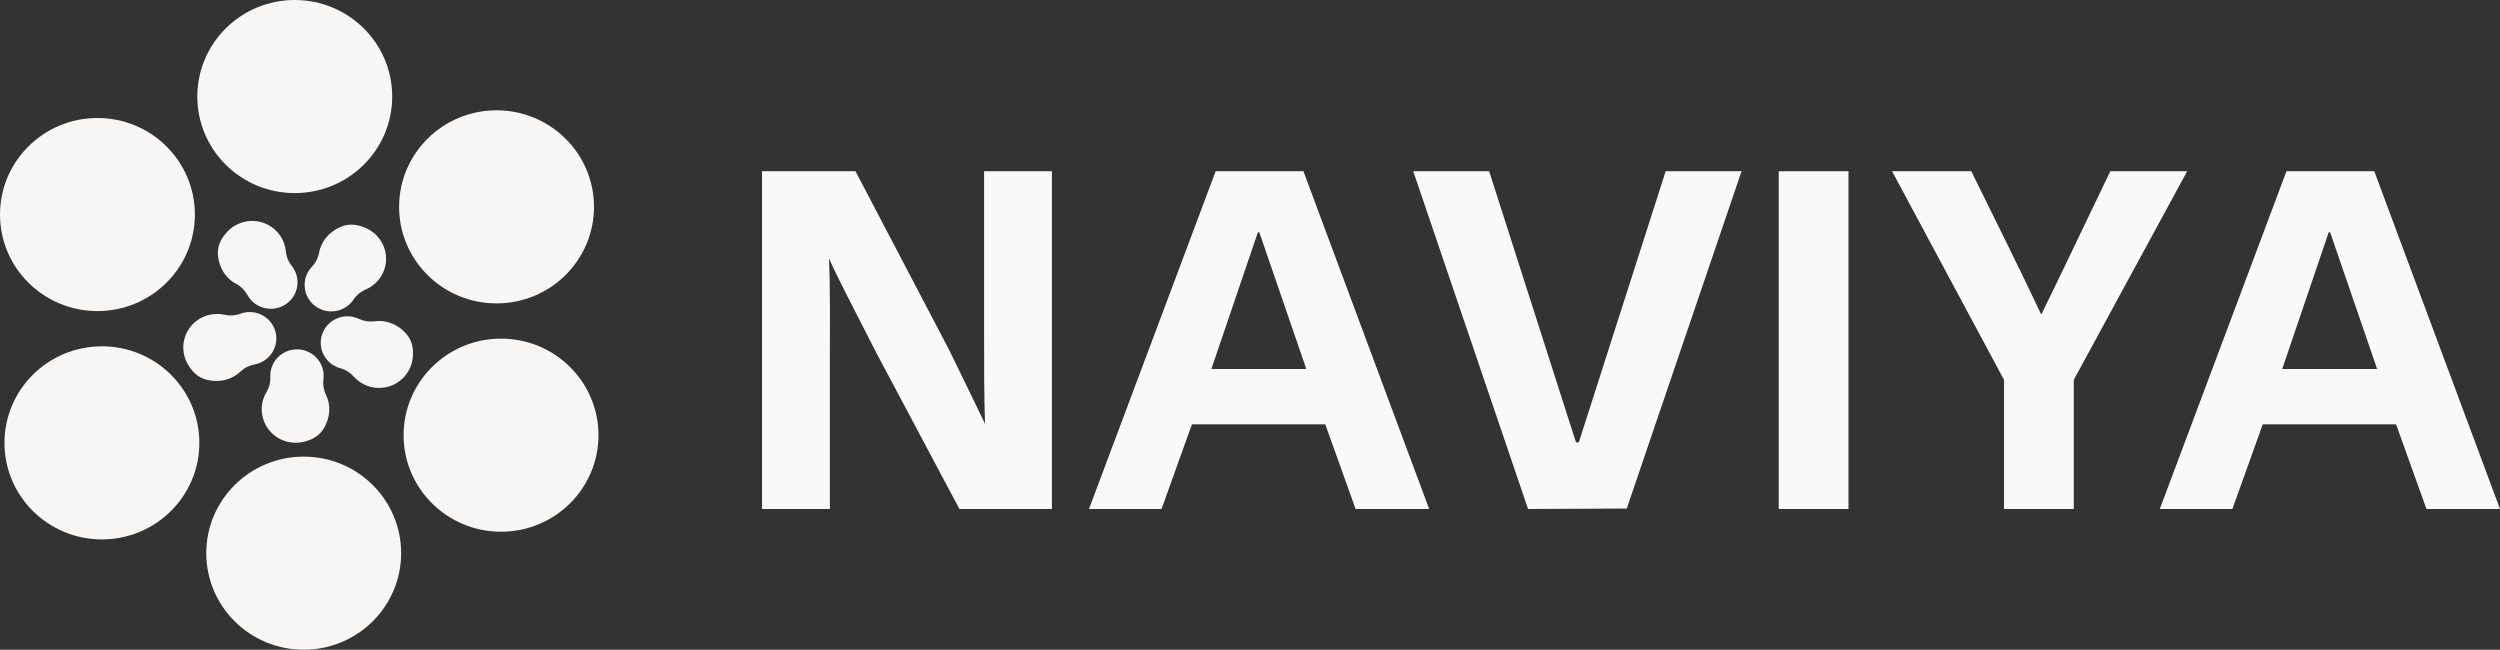
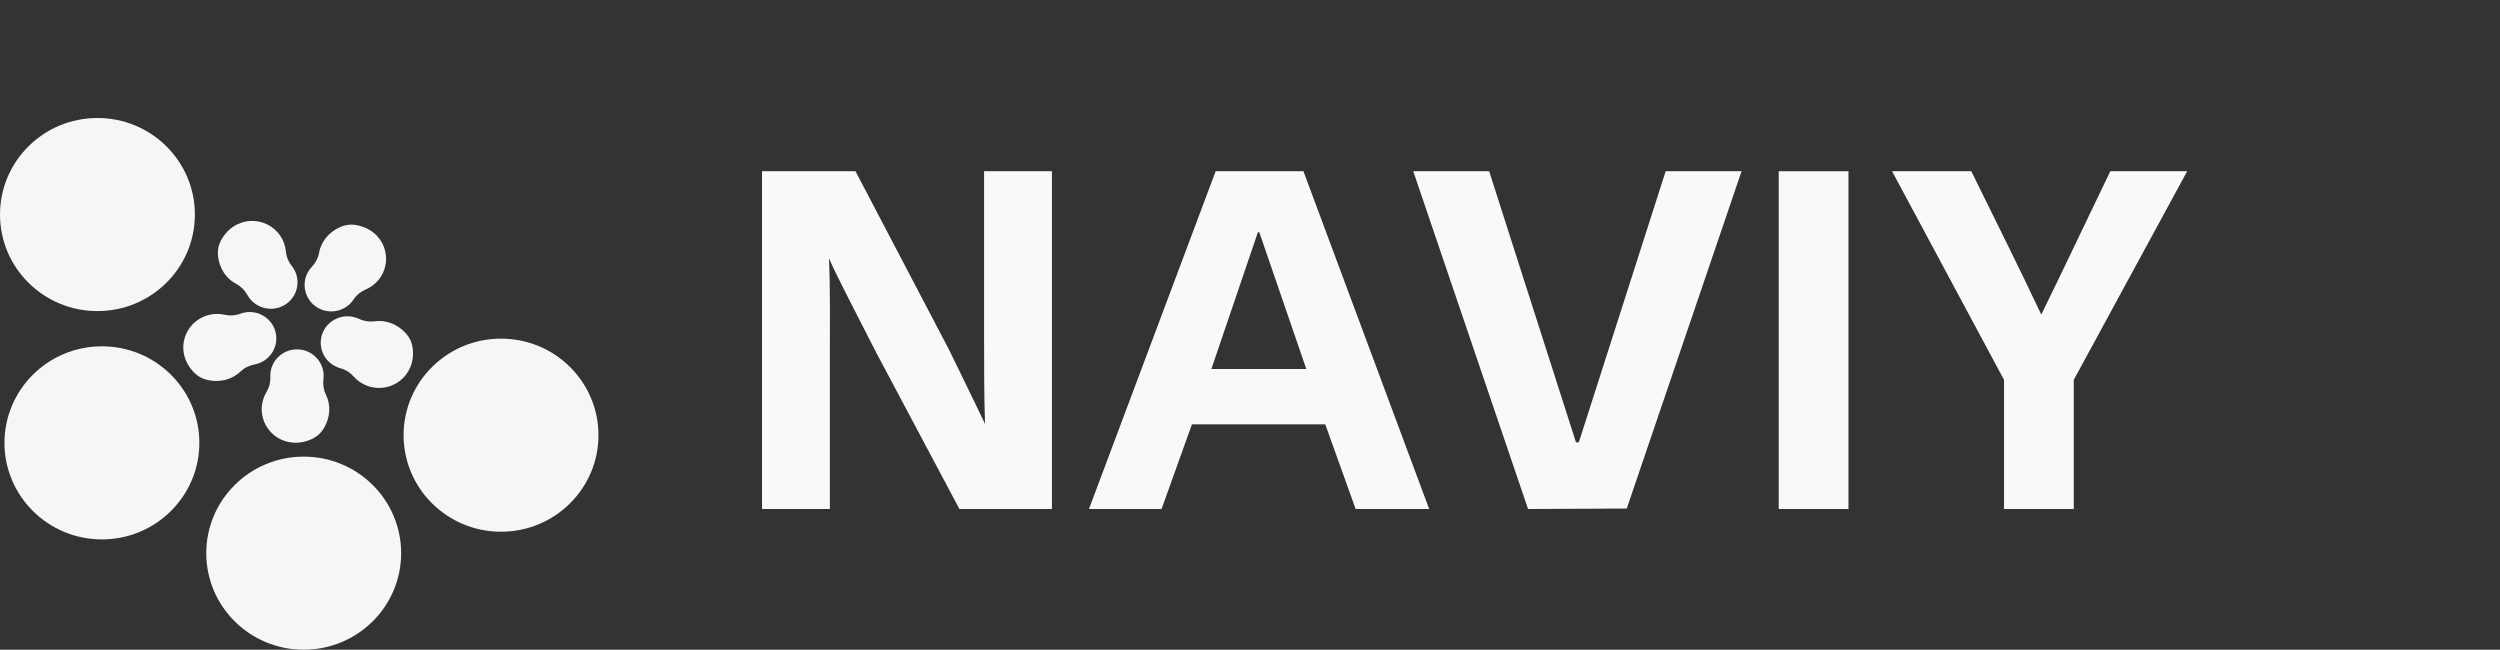
<svg xmlns="http://www.w3.org/2000/svg" width="177" height="46" viewBox="0 0 177 46" fill="none">
  <rect x="0" y="0" width="177" height="46" fill="#333333" stroke="none" />
  <path d="M53.951 12.123H60.569L67.187 24.75C68.262 26.927 69.135 28.769 69.74 30.009C69.673 28.066 69.673 25.889 69.673 23.477V12.123H74.476V36.037H67.926L62.047 24.985C60.602 22.138 59.326 19.726 58.688 18.286C58.788 20.162 58.755 23.042 58.755 25.387V36.037H53.951V12.123Z" fill="#F9F9F9" />
  <path d="M95.978 36.037L93.829 30.042H84.389L82.239 36.037H77.099L86.069 12.123H92.283L101.185 36.037H95.978ZM89.058 16.444L85.766 26.123H92.485L89.159 16.444H89.058Z" fill="#F9F9F9" />
  <path d="M117.929 12.123H123.303L115.174 36.004L108.186 36.037L100.057 12.123H105.432L111.579 31.315H111.781L117.929 12.123Z" fill="#F9F9F9" />
  <path d="M125.933 12.123H130.872V36.037H125.933V12.123Z" fill="#F9F9F9" />
  <path d="M133.957 12.123H139.567C141.246 15.54 142.96 18.956 144.505 22.238H144.538C146.151 18.956 147.293 16.511 149.409 12.123H154.852L146.823 26.894V36.037H141.885V26.894L133.957 12.123Z" fill="#F9F9F9" />
-   <path d="M171.793 36.037L169.643 30.042H160.203L158.053 36.037H152.914L161.883 12.123H168.098L177 36.037H171.793ZM164.873 16.444L161.581 26.123H168.299L164.974 16.444H164.873Z" fill="#F9F9F9" />
  <path d="M18.531 28.871C18.454 30.595 20.255 31.969 22.139 31.054C22.461 30.898 22.73 30.648 22.914 30.343C23.424 29.495 23.413 28.625 23.072 27.936C22.905 27.598 22.852 27.217 22.9 26.844C22.909 26.77 22.915 26.695 22.915 26.618C22.922 25.649 22.167 24.826 21.194 24.742C20.114 24.648 19.186 25.464 19.139 26.525C19.136 26.584 19.136 26.642 19.139 26.7C19.157 27.072 19.059 27.44 18.866 27.76C18.669 28.086 18.548 28.465 18.53 28.872L18.531 28.871Z" fill="#F7F6F5" />
  <path d="M14.73 22.312C13.052 22.773 12.29 24.894 13.75 26.386C14 26.642 14.322 26.818 14.671 26.897C15.643 27.116 16.476 26.835 17.031 26.302C17.304 26.04 17.653 25.873 18.026 25.803C18.1 25.789 18.174 25.77 18.248 25.747C19.179 25.454 19.736 24.489 19.517 23.546C19.274 22.5 18.204 21.876 17.171 22.16C17.114 22.175 17.058 22.194 17.003 22.214C16.652 22.346 16.268 22.368 15.902 22.285C15.536 22.202 15.127 22.203 14.731 22.311L14.73 22.312Z" fill="#F7F6F5" />
  <path d="M19.851 16.704C18.89 15.265 16.618 15.202 15.637 17.039C15.469 17.354 15.399 17.711 15.431 18.066C15.521 19.049 16.048 19.747 16.731 20.106C17.067 20.282 17.336 20.559 17.519 20.889C17.555 20.954 17.596 21.019 17.64 21.081C18.209 21.868 19.308 22.095 20.146 21.596C21.074 21.044 21.342 19.843 20.751 18.957C20.718 18.908 20.684 18.861 20.647 18.816C20.412 18.526 20.272 18.17 20.238 17.8C20.204 17.42 20.077 17.044 19.851 16.705V16.704Z" fill="#F7F6F5" />
  <path d="M26.816 19.796C27.9 18.446 27.259 16.286 25.192 15.929C24.839 15.867 24.473 15.913 24.144 16.052C23.228 16.441 22.721 17.153 22.587 17.908C22.522 18.278 22.339 18.618 22.079 18.892C22.027 18.946 21.979 19.004 21.933 19.066C21.353 19.845 21.475 20.951 22.213 21.586C23.03 22.29 24.265 22.172 24.933 21.341C24.97 21.295 25.004 21.247 25.036 21.198C25.242 20.887 25.54 20.646 25.885 20.5C26.23 20.354 26.561 20.115 26.817 19.796L26.816 19.796Z" fill="#F7F6F5" />
  <path d="M26 27.316C27.631 27.921 29.507 26.648 29.21 24.59C29.159 24.238 29.004 23.908 28.768 23.64C28.112 22.897 27.272 22.639 26.506 22.747C26.131 22.799 25.748 22.732 25.404 22.572C25.336 22.54 25.265 22.512 25.192 22.488C24.265 22.182 23.242 22.639 22.859 23.53C22.435 24.518 22.931 25.646 23.935 26.018C23.991 26.039 24.047 26.057 24.104 26.072C24.467 26.169 24.79 26.375 25.037 26.656C25.284 26.937 25.615 27.174 26 27.317V27.316Z" fill="#F7F6F5" />
  <path d="M21.503 46C25.313 46 28.401 42.94 28.401 39.164C28.401 35.389 25.313 32.329 21.503 32.329C17.693 32.329 14.604 35.389 14.604 39.164C14.604 42.94 17.693 46 21.503 46Z" fill="#F7F6F5" />
  <path d="M7.216 38.19C11.026 38.19 14.114 35.129 14.114 31.354C14.114 27.579 11.026 24.519 7.216 24.519C3.406 24.519 0.317 27.579 0.317 31.354C0.317 35.129 3.406 38.19 7.216 38.19Z" fill="#F7F6F5" />
  <path d="M6.899 22.025C10.709 22.025 13.798 18.965 13.798 15.19C13.798 11.415 10.709 8.354 6.899 8.354C3.089 8.354 0 11.415 0 15.19C0 18.965 3.089 22.025 6.899 22.025Z" fill="#F7F6F5" />
-   <path d="M20.869 13.671C24.679 13.671 27.768 10.611 27.768 6.836C27.768 3.06 24.679 0 20.869 0C17.059 0 13.97 3.06 13.97 6.836C13.97 10.611 17.059 13.671 20.869 13.671Z" fill="#F7F6F5" />
-   <path d="M35.156 21.481C38.966 21.481 42.055 18.421 42.055 14.646C42.055 10.871 38.966 7.81 35.156 7.81C31.346 7.81 28.257 10.871 28.257 14.646C28.257 18.421 31.346 21.481 35.156 21.481Z" fill="#F7F6F5" />
  <path d="M35.473 37.646C39.283 37.646 42.372 34.585 42.372 30.81C42.372 27.035 39.283 23.975 35.473 23.975C31.663 23.975 28.574 27.035 28.574 30.81C28.574 34.585 31.663 37.646 35.473 37.646Z" fill="#F7F6F5" />
</svg>